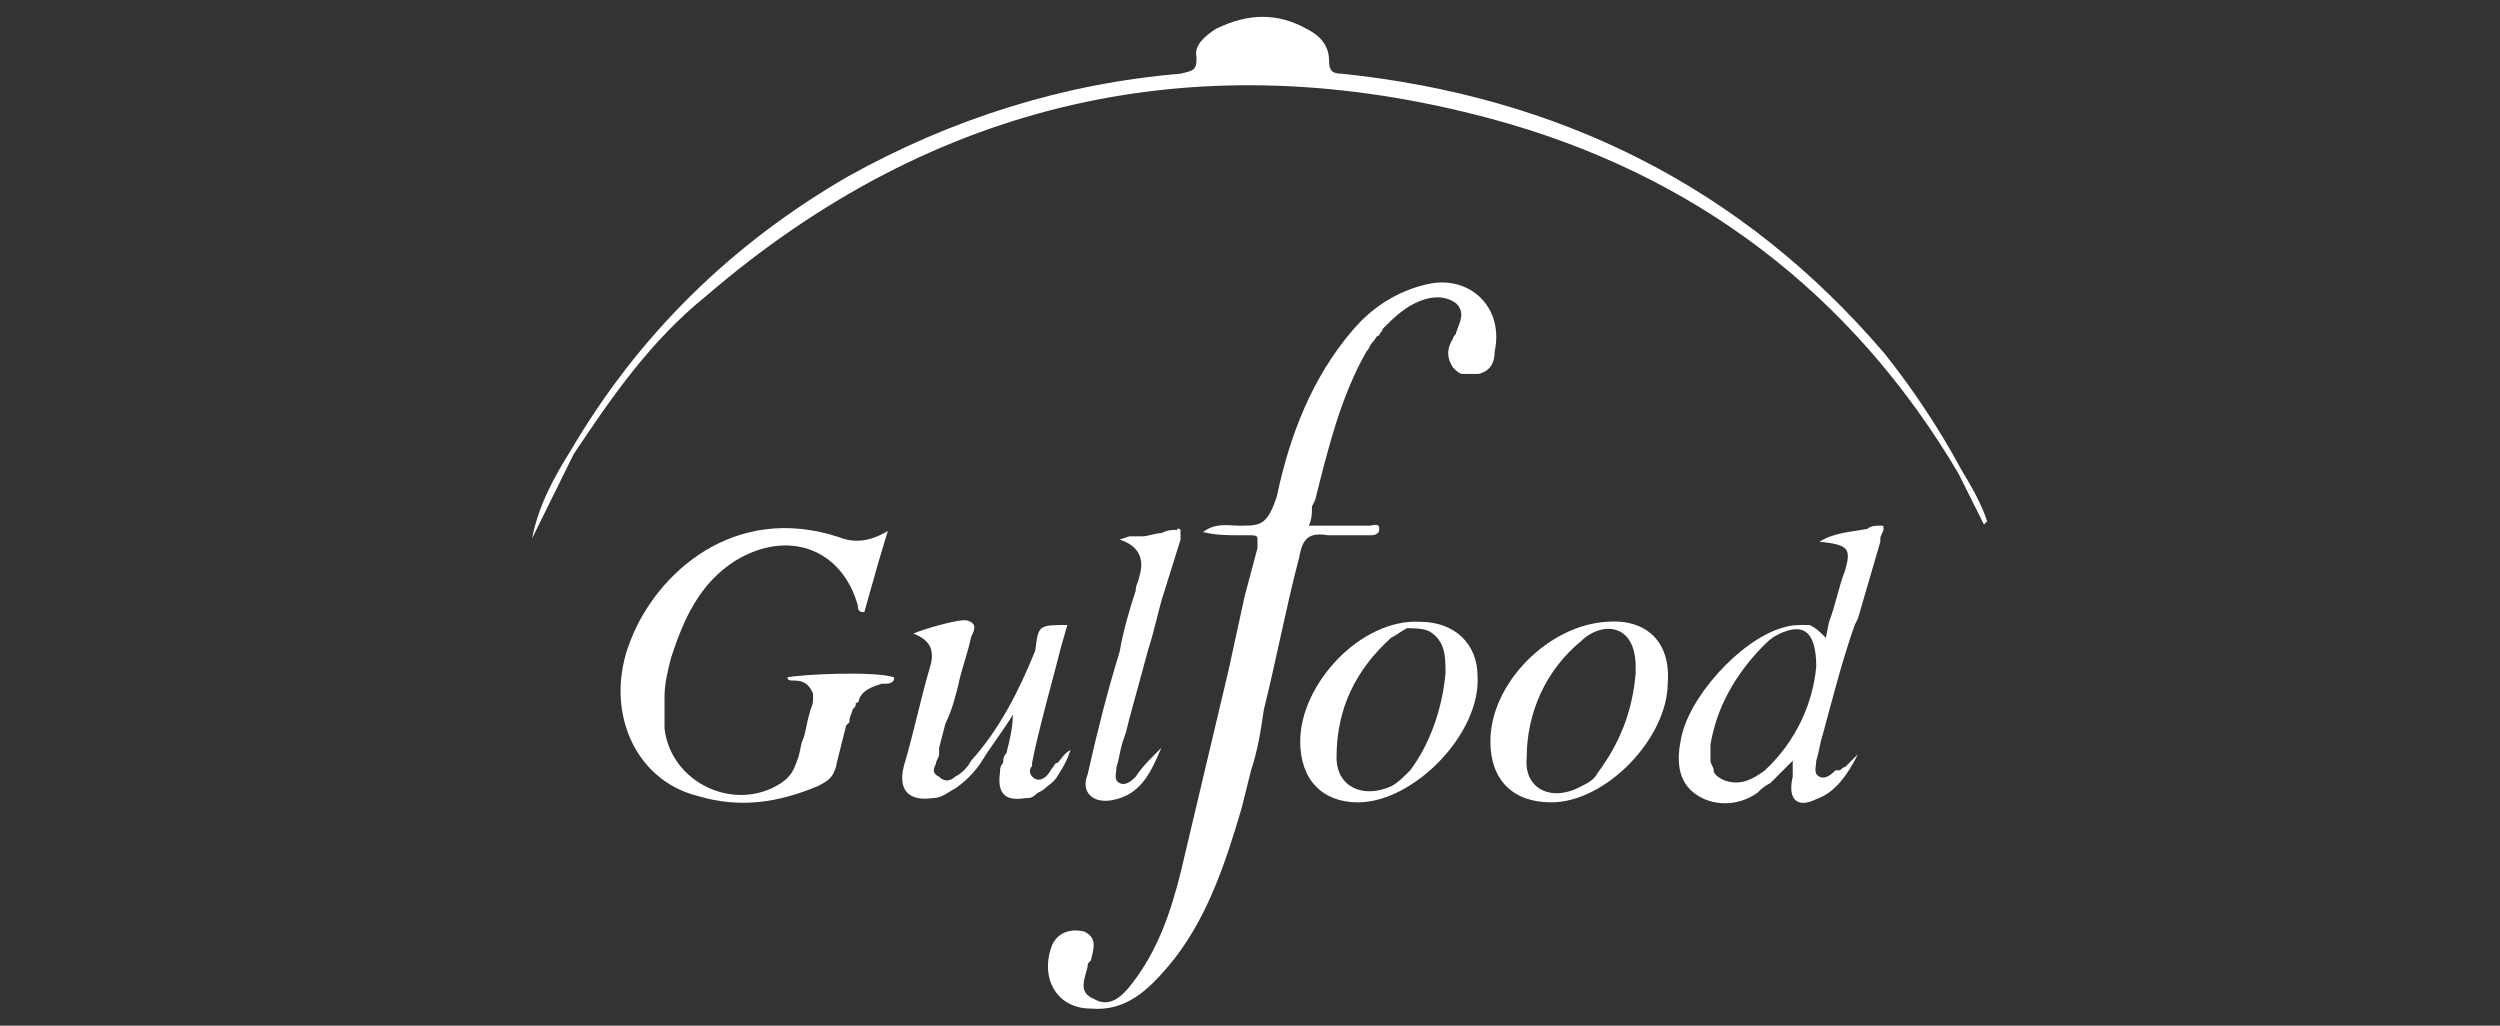
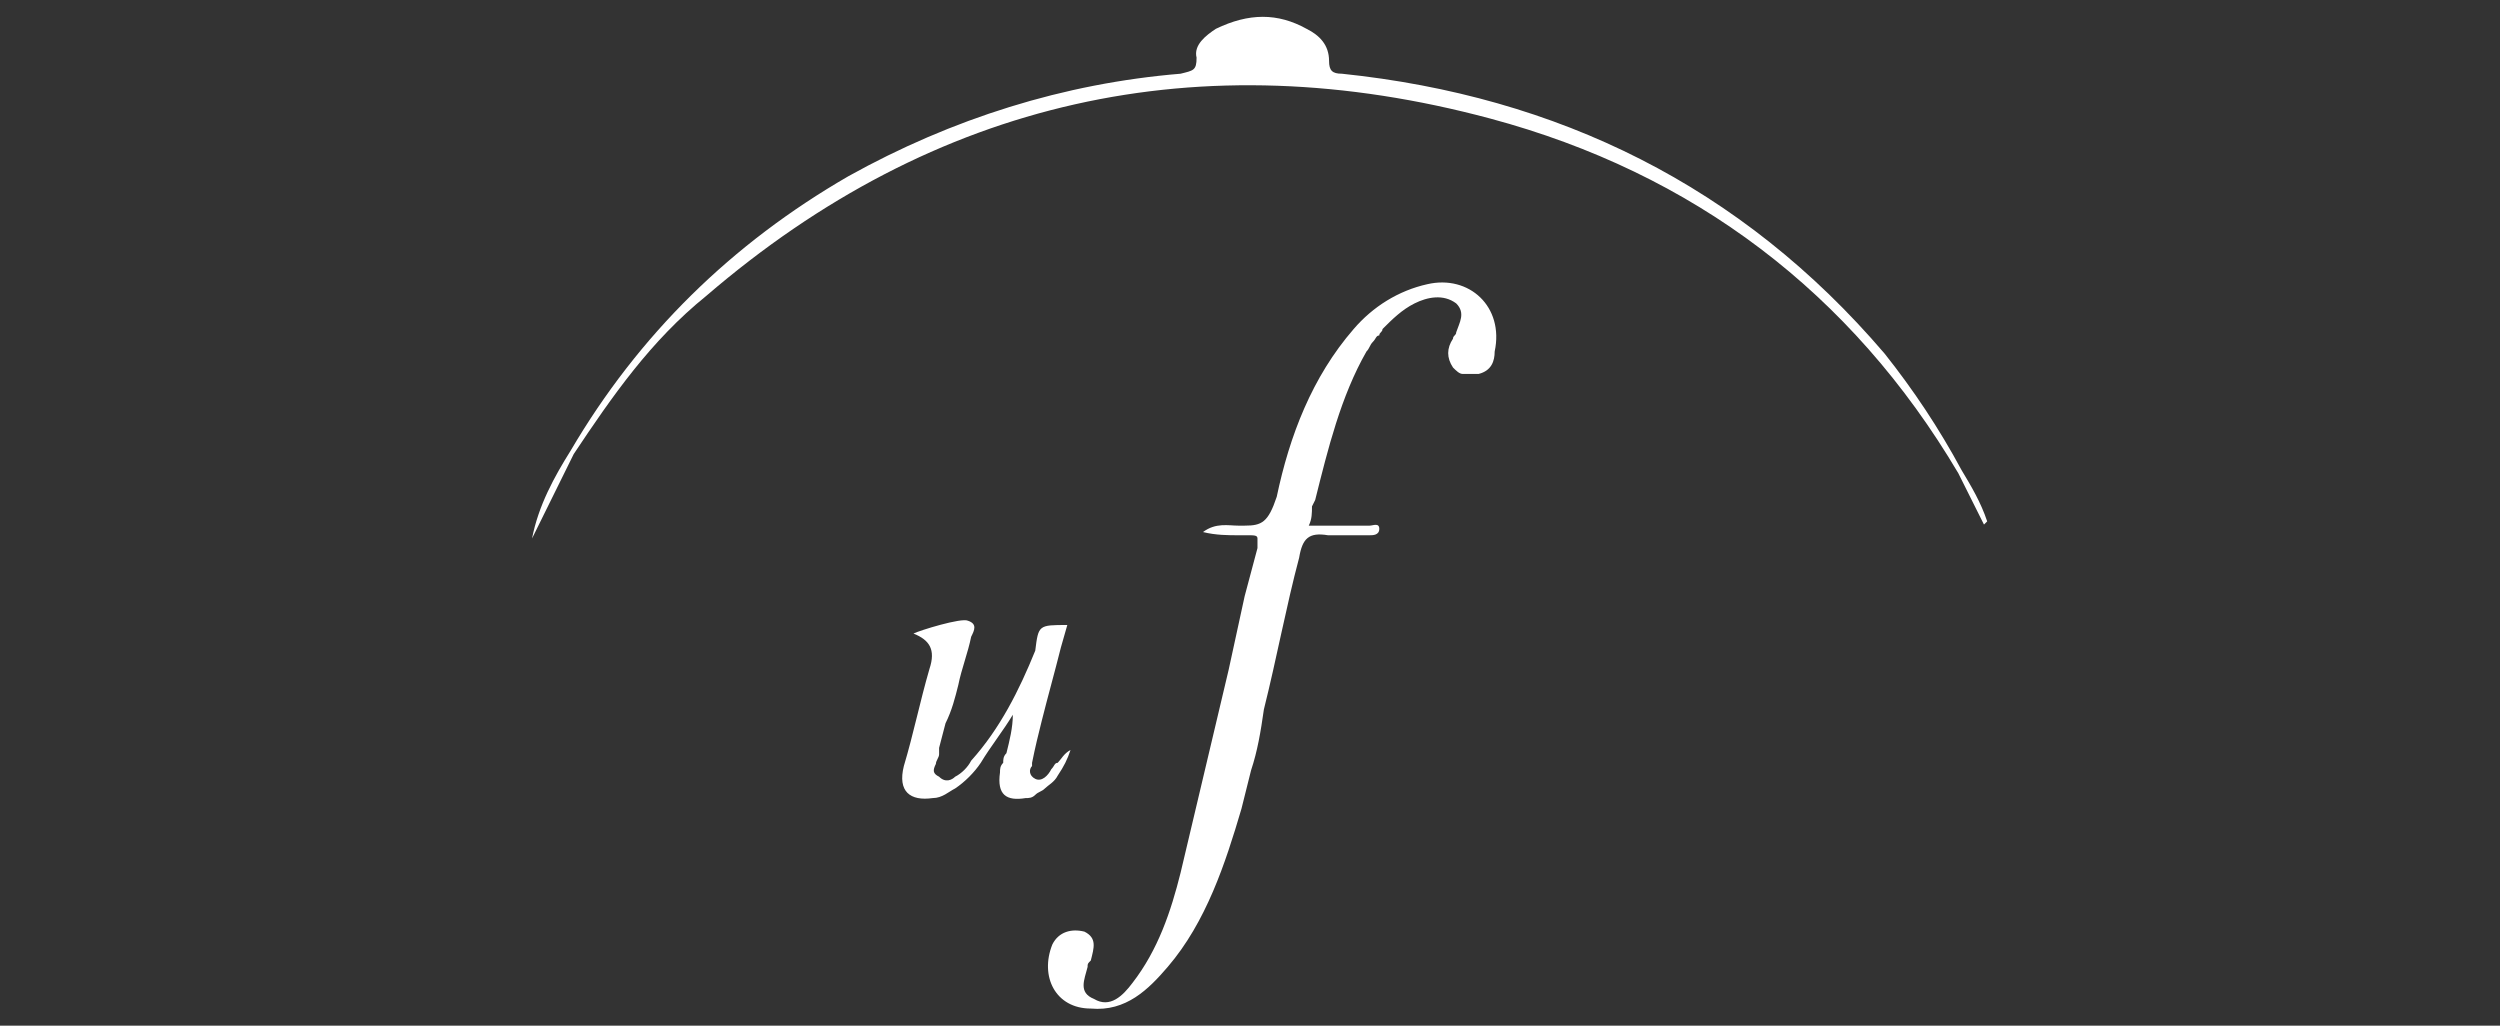
<svg xmlns="http://www.w3.org/2000/svg" id="Capa_1" x="0px" y="0px" viewBox="0 0 234 96" style="enable-background:new 0 0 234 96;" xml:space="preserve">
  <rect x="0" y="0" width="234" height="96" fill="#333333" stroke="none" />
  <style type="text/css">	.st0{fill:#FFFFFF;}	.st1{fill-rule:evenodd;clip-rule:evenodd;fill:#FFFFFF;}</style>
  <g>
    <path class="st0" d="M79.4,16.5c-10.9,6.3-19.6,14.8-26,25.7c-1.5,2.4-3,5.1-3.6,8.2l3.9-7.9c3.6-5.4,7.2-10.6,12.4-14.8  c21.4-18.4,46.2-23.9,73.4-16.6c19,5.1,33.8,16.3,43.8,33.2l0,0l2.4,4.8l0.3-0.3c-0.6-1.8-1.5-3.3-2.4-4.8l0,0  c-2.1-3.9-4.5-7.5-7.2-10.9C163,17.4,145.8,9,125.6,6.9c-0.9,0-1.2-0.3-1.2-1.2c0-1.5-0.9-2.4-2.1-3c-2.7-1.5-5.4-1.5-8.5,0  c-0.9,0.6-2.1,1.5-1.8,2.7c0,1.2-0.3,1.2-1.5,1.5C99.6,7.8,89.1,11.1,79.4,16.5z" />
    <path class="st0" d="M116.5,49.2c-0.3,0-0.6,0-0.6,0c-0.9,0-2.1-0.3-3.3,0.6c1.2,0.3,2.4,0.3,3.3,0.3c0.3,0,0.6,0,0.9,0  c0.6,0,0.9,0,0.9,0.3c0,0,0,0.3,0,0.6v0.3l-1.2,4.5l-1.5,6.9c-1.5,6.3-3,12.7-4.5,19c-0.9,3.6-2.1,7.2-4.5,10.3  c-0.9,1.2-2.1,2.4-3.6,1.5c-1.5-0.6-0.9-1.8-0.6-3c0-0.3,0-0.3,0.3-0.6c0.3-1.2,0.6-2.1-0.6-2.7c-1.2-0.3-2.4,0-3,1.2  c-1.2,3,0.3,6,3.6,6c3.3,0.3,5.4-1.8,7.2-3.9c3.6-4.2,5.4-9.7,6.9-14.8c0.3-1.2,0.6-2.4,0.9-3.6c0.6-1.8,0.9-3.6,1.2-5.7  c1.2-4.8,2.1-9.7,3.3-14.2c0.3-1.8,0.9-2.4,2.7-2.1c0.6,0,1.2,0,1.8,0c0.3,0,0.6,0,0.9,0h0.3c0.3,0,0.6,0,0.9,0  c0.3,0,0.9,0,0.9-0.6c0-0.6-0.6-0.3-0.9-0.3h-5.7c0.3-0.6,0.3-1.2,0.3-1.8l0.3-0.6c1.2-4.8,2.4-9.7,4.8-13.9  c0.3-0.3,0.3-0.6,0.6-0.9c0.3-0.3,0.3-0.6,0.6-0.6c0-0.3,0.3-0.3,0.3-0.6c0.9-0.9,1.8-1.8,3-2.4c1.2-0.6,2.7-0.9,3.9,0  c0.9,0.9,0.3,1.8,0,2.7c0,0.3-0.3,0.3-0.3,0.6l0,0l0,0l0,0l0,0c-0.6,0.9-0.6,1.8,0,2.7c0.3,0.3,0.6,0.6,0.9,0.6c0.6,0,0.9,0,1.5,0  c1.2-0.3,1.5-1.2,1.5-2.1c0.9-4.2-2.4-7.2-6.3-6.3c-2.7,0.6-5.1,2.1-6.9,4.2c-3.9,4.5-6,10-7.2,15.7  C118.7,48.9,118.1,49.2,116.5,49.2z" />
-     <path class="st0" d="M80.9,57.3c-0.6,0-0.6-0.3-0.6-0.6c-1.5-5.4-6.6-7.2-11.5-4.2c-3.3,2.1-4.8,5.4-6,9.1  c-0.3,1.2-0.6,2.4-0.6,3.6c0,0.9,0,2.1,0,3c0.6,5.1,6.6,7.9,10.9,5.1c0.9-0.6,1.2-1.2,1.5-2.1c0.3-0.6,0.3-1.5,0.6-2.1  c0.3-0.9,0.3-1.5,0.6-2.4c0-0.3,0.3-0.6,0.3-1.2c0-0.3,0-0.3,0-0.6c-0.3-0.6-0.6-1.2-1.8-1.2l0,0l0,0c-0.3,0-0.6,0-0.6-0.3  c1.5-0.3,8.2-0.6,10,0c0,0.6-0.6,0.6-0.9,0.6h-0.3c-0.9,0.3-1.8,0.6-2.1,1.5c0,0,0,0.3-0.3,0.3c0,0.3,0,0.3-0.3,0.6  c0,0.3-0.3,0.6-0.3,1.2l-0.3,0.3c-0.3,1.2-0.6,2.4-0.9,3.6c0,0.3-0.3,0.9-0.3,0.9c-0.3,0.6-0.9,0.9-1.5,1.2  c-3.6,1.5-7.2,2.1-11.2,0.9c-6-1.5-8.8-8.2-6.3-14.5c2.4-6.3,9.7-13,19.6-9.7c1.5,0.6,3,0.3,4.5-0.6l-0.9,3L80.9,57.3z" />
-     <path class="st1" d="M166.4,59.4c2.4-1.2,3.6-0.3,3.6,3l0,0c-0.3,3.3-1.8,6.9-4.8,9.7c-1.2,0.9-2.4,1.5-3.9,0.9  c-0.6-0.3-0.9-0.6-0.9-0.9c0-0.3-0.3-0.6-0.3-0.9c0-0.3,0-0.3,0-0.6v-0.3c0-0.3,0-0.3,0-0.6c0.6-3.6,2.4-6.6,4.8-9.1  C165.5,60,165.8,59.7,166.4,59.4L166.4,59.4z M170,74.8c1.8-0.6,3-2.4,3.9-4.2l0,0l-0.6,0.6c-0.3,0.3-0.3,0.3-0.6,0.6  c-0.3,0-0.3,0.3-0.6,0.3h-0.3c-0.3,0.3-0.9,0.9-1.5,0.6c-0.6-0.3-0.3-0.9-0.3-1.5c0.3-0.9,0.3-1.5,0.6-2.4c0.9-3.3,1.8-6.9,3-10.3  l0.3-0.6l2.1-7.2v-0.3l0,0c0-0.3,0.3-0.6,0.3-0.9c0-0.3,0-0.3-0.3-0.3s-0.9,0-1.2,0.3c-1.5,0.3-3,0.3-4.5,1.2  c2.7,0.3,3,0.6,2.4,2.7c-0.6,1.5-0.9,3.3-1.5,4.8l-0.3,1.5c-0.6-0.6-0.9-0.9-1.5-1.2l0,0l0,0c0,0,0,0-0.3,0l0,0h-0.3  c-0.6,0-1.2,0-2.1,0.3c-3.9,1.2-8.8,6.6-9.4,10.6c-0.3,1.5-0.3,3.3,0.9,4.5c1.5,1.5,4.2,1.8,6.3,0.3c0.3-0.3,0.6-0.6,1.2-0.9  c0.3-0.3,0.6-0.6,0.9-0.9l0.6-0.6c0.3-0.3,0.3-0.3,0.6-0.6v1.5C167.3,74.8,168.2,75.7,170,74.8z" />
    <path class="st0" d="M99.9,58.5l-0.6,2.1c-0.6,2.4-1.2,4.5-1.8,6.9c-0.3,1.2-0.6,2.4-0.9,3.9v0.3c-0.3,0.3-0.3,0.9,0.3,1.2  c0.6,0.3,1.2-0.3,1.5-0.9c0.3-0.3,0.3-0.6,0.6-0.6c0.3-0.3,0.6-0.9,1.2-1.2c-0.3,0.9-0.6,1.5-1.2,2.4c-0.3,0.6-0.9,0.9-1.2,1.2  c-0.3,0.3-0.6,0.3-0.9,0.6c-0.3,0.3-0.6,0.3-0.9,0.3c-1.8,0.3-2.7-0.3-2.4-2.4c0-0.3,0-0.6,0.3-0.9c0-0.3,0-0.6,0.3-0.9  c0.3-1.2,0.6-2.4,0.6-3.6c-0.9,1.5-2.1,3-3,4.5c-0.6,0.9-1.5,1.8-2.4,2.4c-0.6,0.3-1.2,0.9-2.1,0.9c-2.1,0.3-3.3-0.6-2.7-3  c0.9-3,1.5-6,2.4-9.1c0.6-1.8,0-2.7-1.5-3.3c0.6-0.3,4.5-1.5,5.1-1.2c0.9,0.3,0.6,0.9,0.3,1.5c-0.3,1.5-0.9,3-1.2,4.5  c-0.3,1.2-0.6,2.4-1.2,3.6L87.9,70v0.3v0.3c0,0.3-0.3,0.6-0.3,0.9c-0.3,0.6-0.3,0.9,0.3,1.2c0.6,0.6,1.2,0.3,1.5,0  c0.6-0.3,1.2-0.9,1.5-1.5c2.7-3,4.5-6.6,6-10.3C97.2,58.5,97.2,58.5,99.9,58.5L99.9,58.5L99.9,58.5z" />
-     <path class="st1" d="M153.1,62.4c0,0.3,0,0.3,0,0.6l0,0c-0.3,3.6-1.5,6.6-3.6,9.4c-0.3,0.6-0.9,0.9-1.5,1.2  c-2.7,1.5-5.4,0.3-5.1-2.7c0-4.2,1.8-8.2,5.1-10.9c0.9-0.9,2.4-1.5,3.6-0.9C152.8,59.7,153.1,61.2,153.1,62.4z M150.4,58.2  c-5.4,0.3-10.9,5.7-10.9,11.2l0,0c0,3.6,2.1,5.7,5.7,5.7c5.1,0,10.9-6,10.9-11.2C156.4,60,154,57.9,150.4,58.2z" />
-     <path class="st1" d="M135.3,63c0-1.5,0-3-1.5-3.9c-0.6-0.3-1.5-0.3-2.1-0.3c-0.6,0.3-0.9,0.6-1.5,0.9c-3.3,3-5.1,6.6-5.1,11.2  c0,2.7,2.4,3.9,5.1,2.7c0.6-0.3,1.2-0.9,1.8-1.5C133.8,69.7,135,66.4,135.3,63L135.3,63z M121.7,69.4c0-5.4,5.7-11.5,11.2-11.2  c3.3,0,5.4,2.1,5.4,5.1c0.3,5.4-6,11.8-11.2,11.8C123.8,75.1,121.7,73,121.7,69.4L121.7,69.4z" />
-     <path class="st0" d="M104.5,74.8c2.4-0.6,3.3-2.7,4.2-4.8l0,0l-0.3,0.3l-0.3,0.3c-0.6,0.6-1.2,1.2-1.8,2.1  c-0.3,0.3-0.9,0.9-1.5,0.6c-0.6-0.3-0.3-0.9-0.3-1.5l0,0c0.3-0.9,0.3-1.5,0.6-2.4l0.3-0.9l0.3-1.2l1.8-6.6c0.6-1.8,0.9-3.6,1.5-5.4  l1.5-4.8l0,0l0,0v-0.3c0-0.3,0-0.3,0-0.6c0,0-0.3-0.3-0.3,0c-0.6,0-0.9,0-1.5,0.3c-0.6,0-1.2,0.3-1.8,0.3l-0.6,0h-0.6l-0.9,0.3  c1.8,0.6,2.4,1.8,1.8,3.6c0,0.3-0.3,0.6-0.3,1.2c-0.6,1.8-1.2,3.9-1.5,5.7c-1.2,3.9-2.1,7.5-3,11.5  C101.1,74.2,102.4,75.4,104.5,74.8z" />
  </g>
</svg>